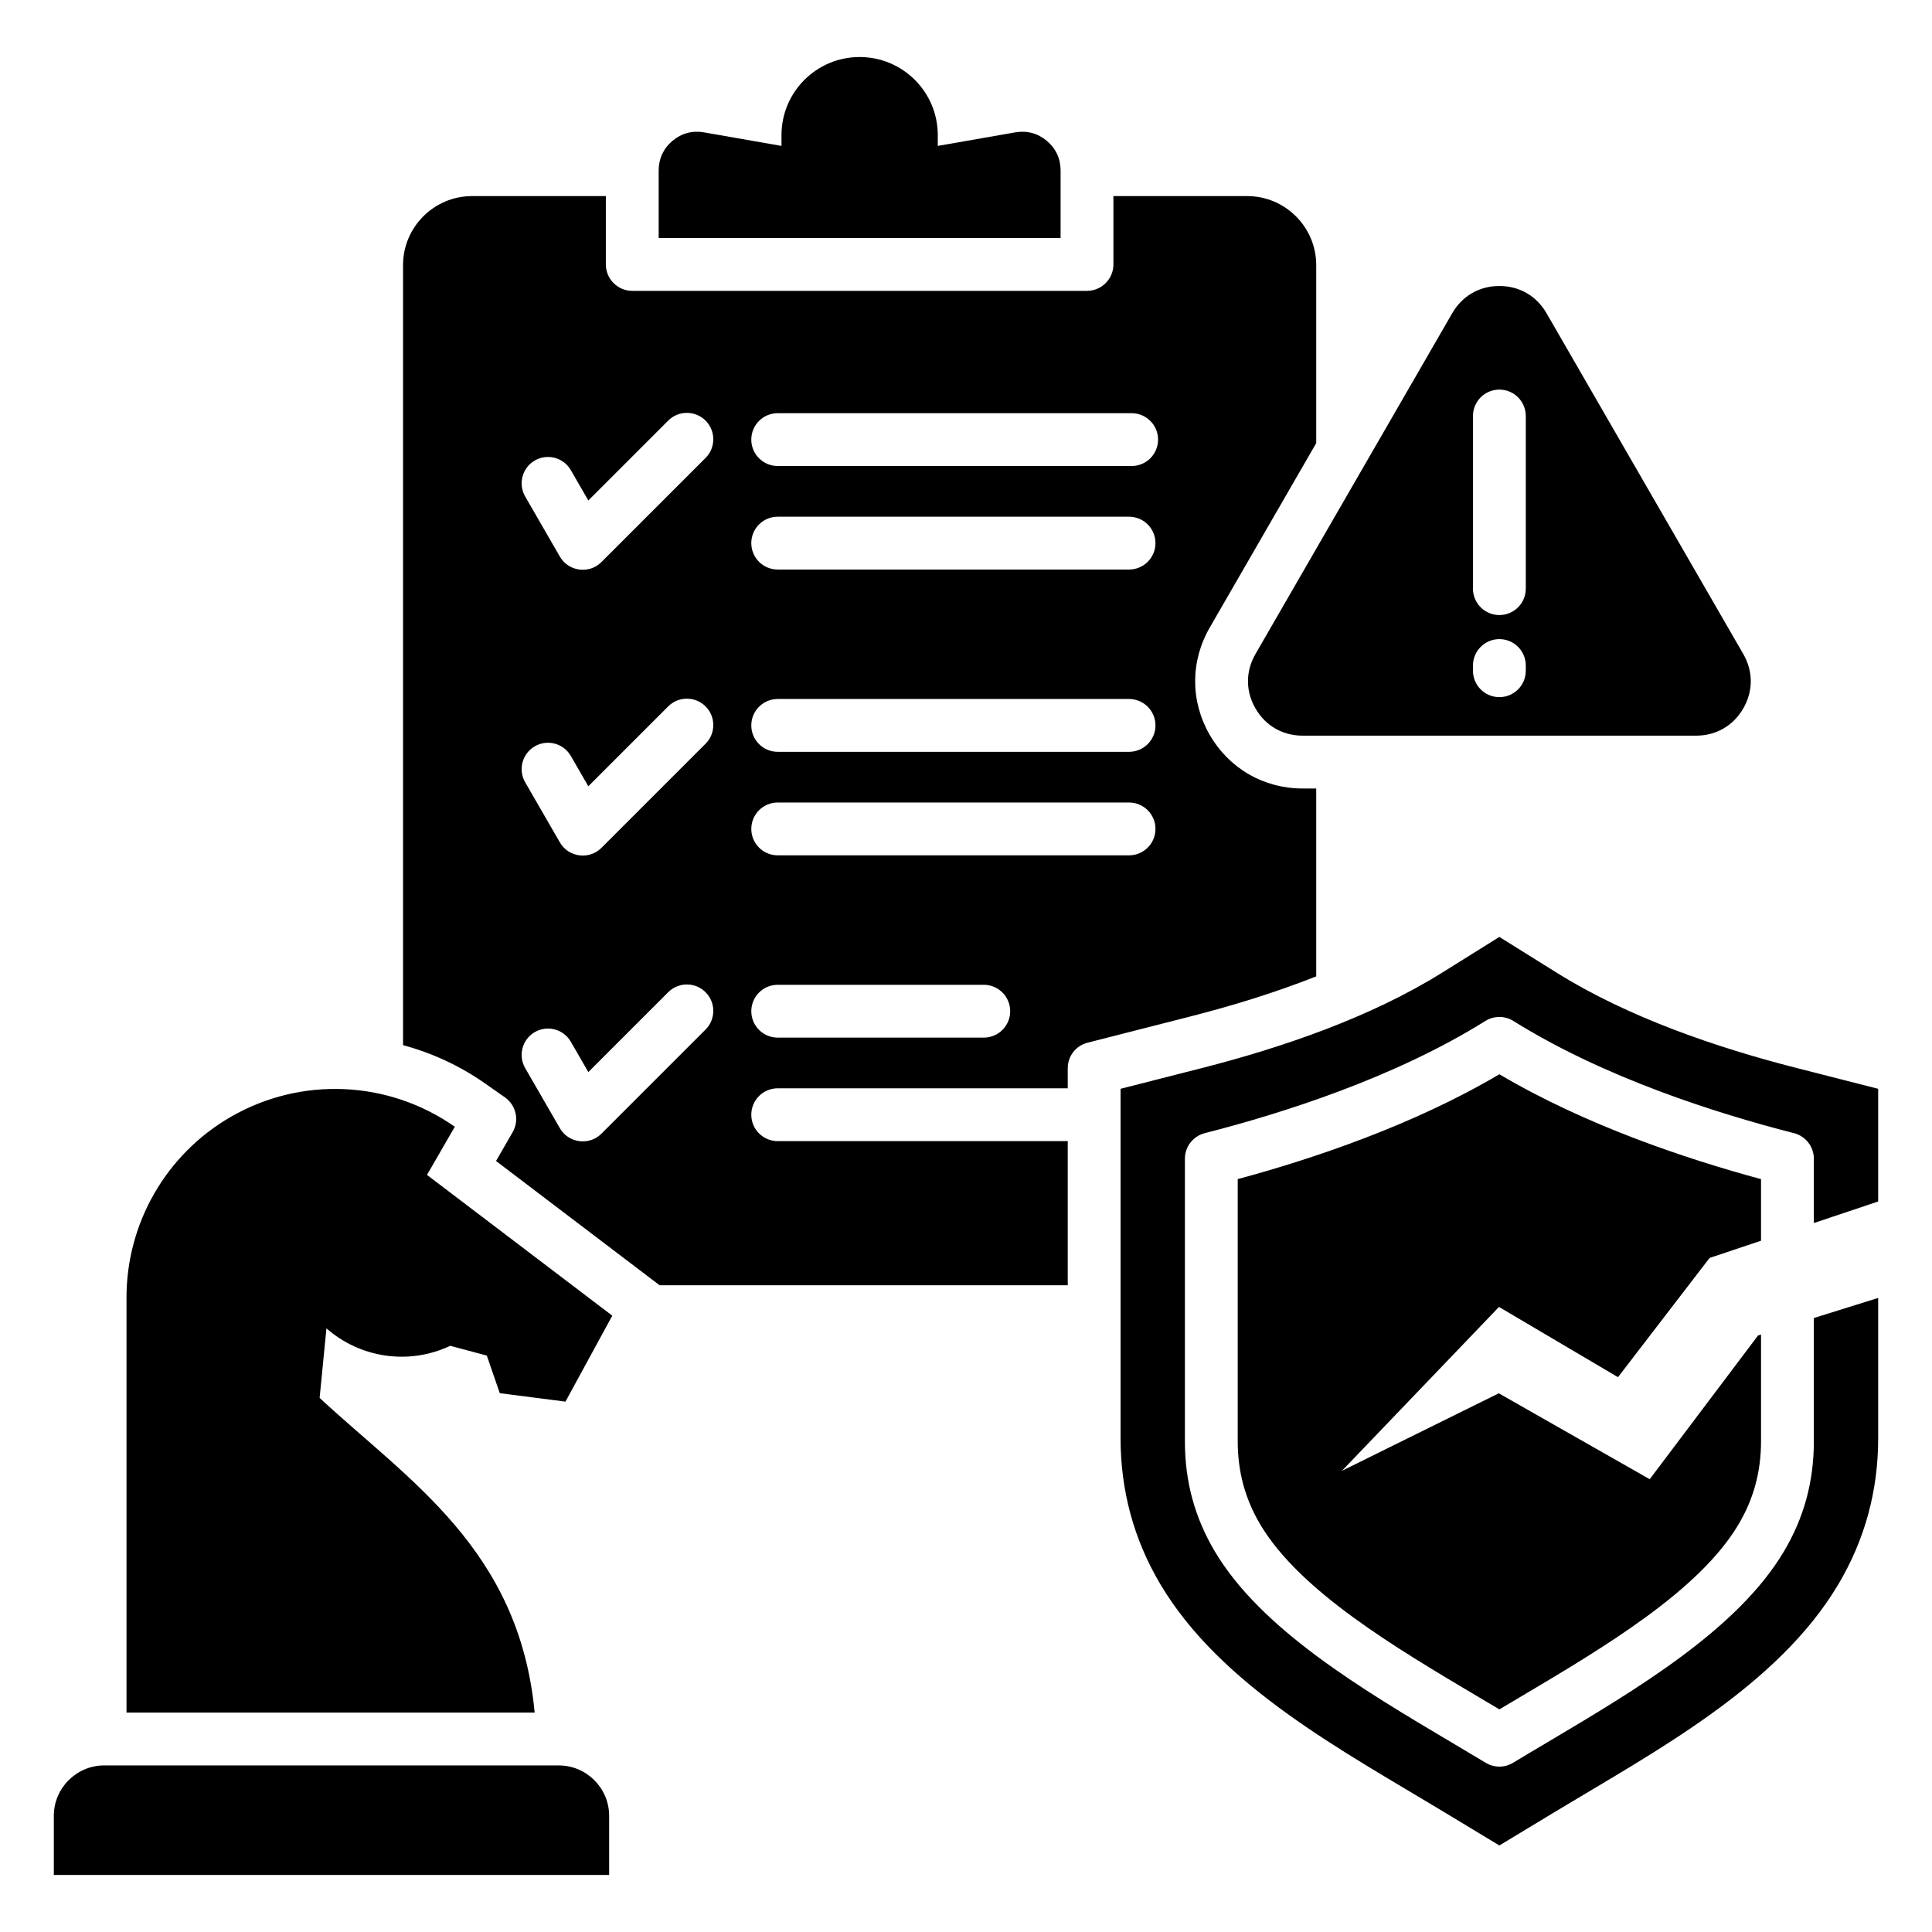
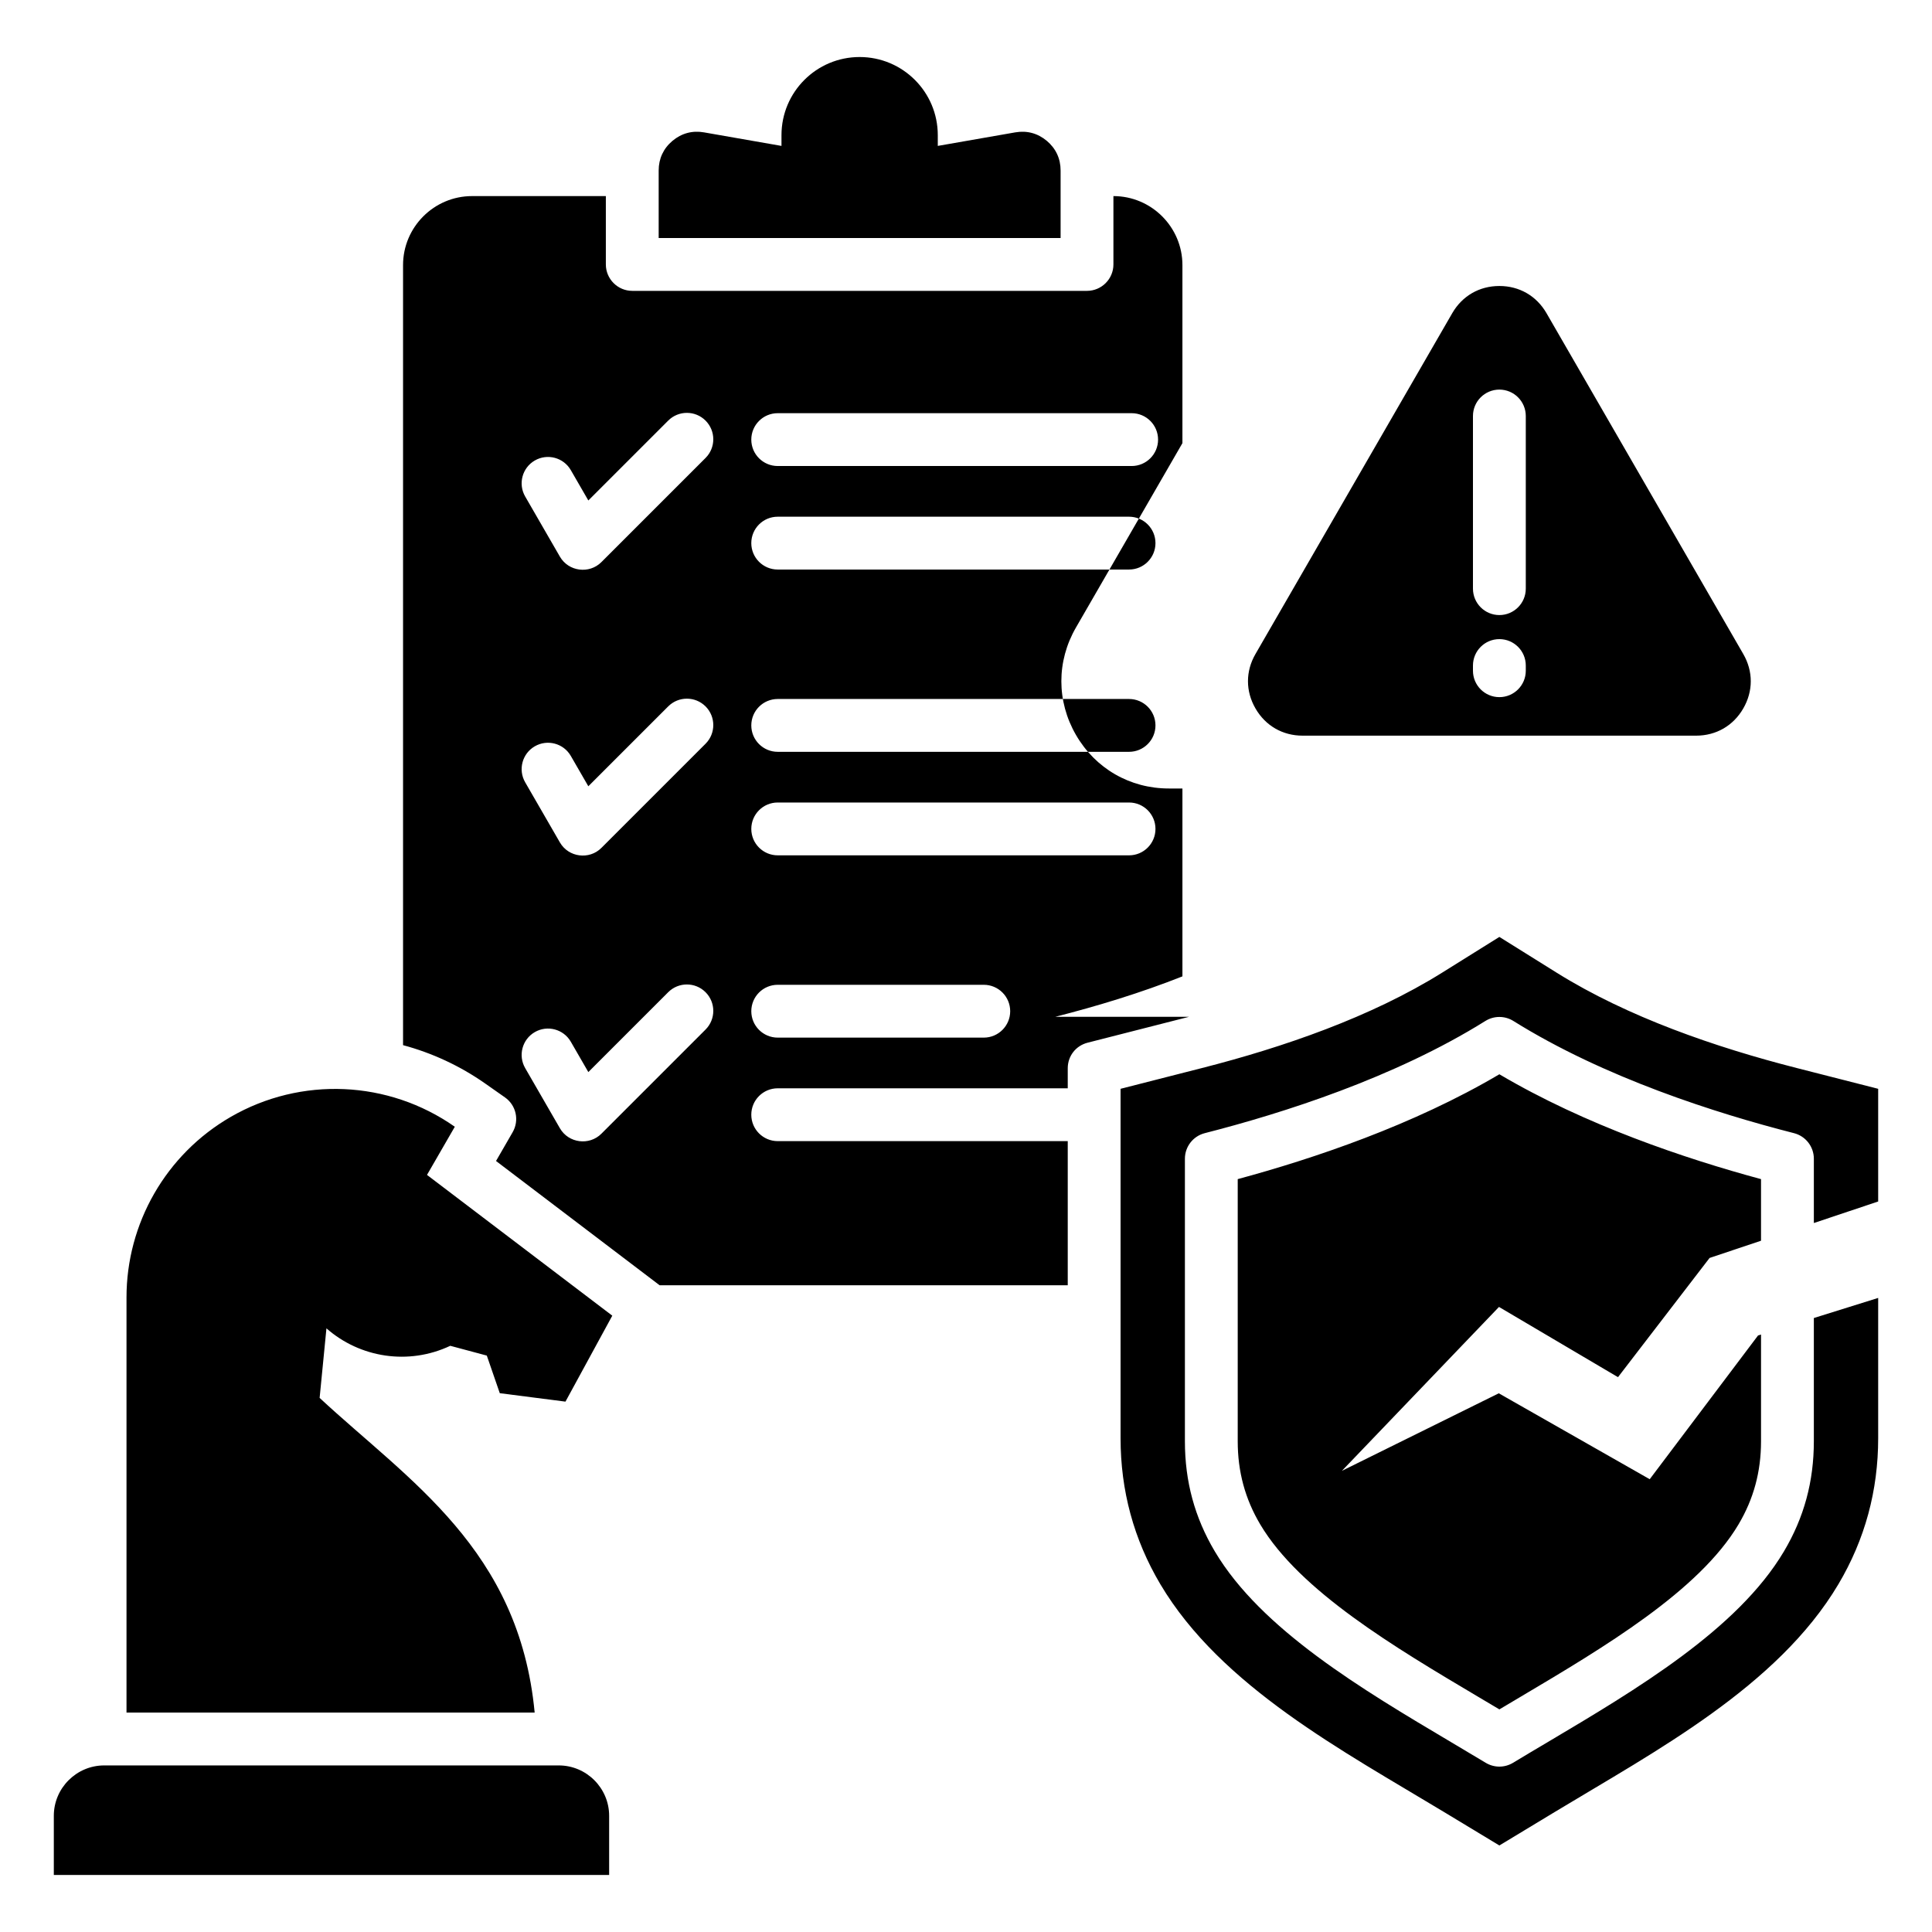
<svg xmlns="http://www.w3.org/2000/svg" id="Layer_1" viewBox="0 0 512 512" data-name="Layer 1">
-   <path d="m281.068 63.08h-106.512v-17.908c0-3.132 1.256-5.83 3.655-7.845 2.398-2.016 5.271-2.789 8.357-2.249l20.533 3.589v-2.844c0-11.438 9.272-20.711 20.711-20.711s20.711 9.273 20.711 20.711v2.844l20.533-3.589c3.087-.539 5.959.234 8.358 2.249s3.655 4.712 3.655 7.845v17.908zm34.04 206.385-26.874 6.858c-3.142.802-5.271 3.542-5.271 6.785v5.304h-76.862c-3.866 0-7 3.134-7 7s3.134 7 7 7h76.862v38.203h-108.149l-43.362-32.941 4.402-7.625c1.82-3.153.938-7.143-2.043-9.234l-5.244-3.679c-6.713-4.709-14.087-8.099-21.755-10.158v-206.725c0-10.071 8.214-18.286 18.286-18.286h35.458v18.111c0 3.857 3.146 7.003 7.003 7.003h120.506c3.857 0 7.003-3.146 7.003-7.003v-18.111h35.458c10.071 0 18.286 8.215 18.286 18.286v47.182l-28.223 48.885c-5.149 8.918-5.149 19.506 0 28.425s14.319 14.213 24.617 14.213h3.607v49.791c-11.098 4.404-22.649 7.896-33.704 10.717zm-128.129-6.521c-2.733-2.733-7.165-2.733-9.898 0l-21.167 21.167-4.647-8.048c-1.933-3.337-6.206-4.476-9.543-2.543s-4.476 6.206-2.543 9.543l9.2 15.936c2.3 3.971 7.782 4.655 10.992 1.449l27.606-27.605c2.733-2.733 2.733-7.165 0-9.898zm0-75.741c-2.733-2.733-7.165-2.733-9.898 0l-21.168 21.167-4.646-8.048c-1.933-3.337-6.206-4.476-9.543-2.543s-4.476 6.206-2.543 9.543l9.2 15.935c2.3 3.971 7.782 4.655 10.992 1.449l27.606-27.606c2.733-2.733 2.733-7.165 0-9.898zm0-75.74c-2.733-2.733-7.165-2.733-9.898 0l-21.167 21.167-4.647-8.048c-1.933-3.337-6.206-4.476-9.543-2.543s-4.476 6.206-2.543 9.543l9.2 15.936c2.3 3.971 7.782 4.655 10.992 1.449l27.606-27.605c2.733-2.733 2.733-7.165 0-9.898zm80.732 156.517c0-3.866-3.134-7-7-7h-54.609c-3.866 0-7 3.134-7 7s3.134 7 7 7h54.609c3.866 0 7-3.134 7-7zm38.5-48.308c0-3.866-3.134-7-7-7h-93.109c-3.866 0-7 3.134-7 7s3.134 7 7 7h93.109c3.866 0 7-3.134 7-7zm0-27.432c0-3.866-3.134-7-7-7h-93.109c-3.866 0-7 3.134-7 7s3.134 7 7 7h93.109c3.866 0 7-3.134 7-7zm0-48.308c0-3.866-3.134-7-7-7h-93.11c-3.866 0-7 3.134-7 7s3.134 7 7 7h93.11c3.866 0 7-3.134 7-7zm.69-27.433c0-3.866-3.134-7-7-7h-93.8c-3.866 0-7 3.134-7 7s3.134 7 7 7h93.8c3.866 0 7-3.134 7-7zm25.812 56.821 52.144-90.317c2.648-4.587 7.196-7.212 12.493-7.212s9.844 2.625 12.493 7.212l52.144 90.317c2.648 4.587 2.648 9.838 0 14.425s-7.196 7.212-12.493 7.212h-104.289c-5.297 0-9.844-2.625-12.493-7.212-2.648-4.587-2.648-9.838 0-14.425zm57.637-17.322c0 3.866 3.134 7 7 7s7-3.134 7-7v-45.75c0-3.866-3.134-7-7-7s-7 3.134-7 7zm0 21.75c0 3.866 3.134 7 7 7s7-3.134 7-7v-1.375c0-3.866-3.134-7-7-7s-7 3.134-7 7zm38.437 187.214 24.27-31.593 13.634-4.566v-16.324c-20.09-5.427-46.552-14.325-69.341-27.787-22.789 13.462-49.251 22.36-69.341 27.787v69.471c0 8.059 1.952 15.27 5.972 22.042 10.469 17.617 35.591 32.53 57.758 45.68 1.899 1.118 3.769 2.232 5.611 3.331 1.836-1.099 3.711-2.212 5.61-3.331 22.172-13.149 47.29-28.062 57.759-45.68 4.02-6.772 5.972-13.983 5.972-22.042v-28.288l-.788.246-28.71 38.097-40-22.767-41.569 20.544 41.623-43.432 31.54 18.614zm68.949-46.556v-29.862l-21.606-5.514c-21.461-5.477-44.749-13.49-63.579-25.246l-15.202-9.491-15.202 9.491c-18.83 11.757-42.118 19.77-63.578 25.246l-21.607 5.514v92.598c0 13.84 3.482 26.803 10.554 38.712 16.1 27.109 48.626 44.301 74.982 60.236l14.851 8.978 14.851-8.978c26.356-15.934 58.882-33.126 74.982-60.236 7.072-11.908 10.554-24.871 10.554-38.712v-37.179l-17.048 5.326v32.661c0 10.652-2.588 20.201-7.929 29.19-12.291 20.692-39.047 36.56-62.661 50.572-3.128 1.846-6.189 3.668-9.129 5.446-1.109.67-2.371 1.012-3.62 1.012s-2.511-.342-3.62-1.012c-2.94-1.778-6.001-3.6-9.129-5.446-23.614-14.012-50.369-29.879-62.66-50.572-5.341-8.99-7.929-18.538-7.929-29.19v-74.87c0-3.201 2.169-5.991 5.268-6.782 20.63-5.268 50.292-14.696 74.359-29.73 2.27-1.417 5.152-1.417 7.423 0 24.071 15.034 53.729 24.462 74.359 29.73 3.099.791 5.268 3.581 5.268 6.782v17.035zm-377.208-19.809c-17.597-12.344-40.756-13.365-59.371-2.617-17.216 9.939-27.654 28.277-27.631 47.915v109.96h108.167c-4.097-43.286-33.344-61.442-56.987-83.395l1.806-18.436c8.86 7.796 21.734 9.857 32.815 4.625l9.683 2.595 3.438 9.964 17.406 2.236 12.41-22.78-49.104-37.303 7.368-12.762zm27.554 169.257h-120.469c-7.341 0-13.35 6.008-13.35 13.349v15.685h147.168v-15.685c0-7.341-6.008-13.349-13.349-13.349z" fill-rule="evenodd" />
+   <path d="m281.068 63.08h-106.512v-17.908c0-3.132 1.256-5.83 3.655-7.845 2.398-2.016 5.271-2.789 8.357-2.249l20.533 3.589v-2.844c0-11.438 9.272-20.711 20.711-20.711s20.711 9.273 20.711 20.711v2.844l20.533-3.589c3.087-.539 5.959.234 8.358 2.249s3.655 4.712 3.655 7.845v17.908zm34.04 206.385-26.874 6.858c-3.142.802-5.271 3.542-5.271 6.785v5.304h-76.862c-3.866 0-7 3.134-7 7s3.134 7 7 7h76.862v38.203h-108.149l-43.362-32.941 4.402-7.625c1.82-3.153.938-7.143-2.043-9.234l-5.244-3.679c-6.713-4.709-14.087-8.099-21.755-10.158v-206.725c0-10.071 8.214-18.286 18.286-18.286h35.458v18.111c0 3.857 3.146 7.003 7.003 7.003h120.506c3.857 0 7.003-3.146 7.003-7.003v-18.111c10.071 0 18.286 8.215 18.286 18.286v47.182l-28.223 48.885c-5.149 8.918-5.149 19.506 0 28.425s14.319 14.213 24.617 14.213h3.607v49.791c-11.098 4.404-22.649 7.896-33.704 10.717zm-128.129-6.521c-2.733-2.733-7.165-2.733-9.898 0l-21.167 21.167-4.647-8.048c-1.933-3.337-6.206-4.476-9.543-2.543s-4.476 6.206-2.543 9.543l9.2 15.936c2.3 3.971 7.782 4.655 10.992 1.449l27.606-27.605c2.733-2.733 2.733-7.165 0-9.898zm0-75.741c-2.733-2.733-7.165-2.733-9.898 0l-21.168 21.167-4.646-8.048c-1.933-3.337-6.206-4.476-9.543-2.543s-4.476 6.206-2.543 9.543l9.2 15.935c2.3 3.971 7.782 4.655 10.992 1.449l27.606-27.606c2.733-2.733 2.733-7.165 0-9.898zm0-75.74c-2.733-2.733-7.165-2.733-9.898 0l-21.167 21.167-4.647-8.048c-1.933-3.337-6.206-4.476-9.543-2.543s-4.476 6.206-2.543 9.543l9.2 15.936c2.3 3.971 7.782 4.655 10.992 1.449l27.606-27.605c2.733-2.733 2.733-7.165 0-9.898zm80.732 156.517c0-3.866-3.134-7-7-7h-54.609c-3.866 0-7 3.134-7 7s3.134 7 7 7h54.609c3.866 0 7-3.134 7-7zm38.5-48.308c0-3.866-3.134-7-7-7h-93.109c-3.866 0-7 3.134-7 7s3.134 7 7 7h93.109c3.866 0 7-3.134 7-7zm0-27.432c0-3.866-3.134-7-7-7h-93.109c-3.866 0-7 3.134-7 7s3.134 7 7 7h93.109c3.866 0 7-3.134 7-7zm0-48.308c0-3.866-3.134-7-7-7h-93.11c-3.866 0-7 3.134-7 7s3.134 7 7 7h93.11c3.866 0 7-3.134 7-7zm.69-27.433c0-3.866-3.134-7-7-7h-93.8c-3.866 0-7 3.134-7 7s3.134 7 7 7h93.8c3.866 0 7-3.134 7-7zm25.812 56.821 52.144-90.317c2.648-4.587 7.196-7.212 12.493-7.212s9.844 2.625 12.493 7.212l52.144 90.317c2.648 4.587 2.648 9.838 0 14.425s-7.196 7.212-12.493 7.212h-104.289c-5.297 0-9.844-2.625-12.493-7.212-2.648-4.587-2.648-9.838 0-14.425zm57.637-17.322c0 3.866 3.134 7 7 7s7-3.134 7-7v-45.75c0-3.866-3.134-7-7-7s-7 3.134-7 7zm0 21.75c0 3.866 3.134 7 7 7s7-3.134 7-7v-1.375c0-3.866-3.134-7-7-7s-7 3.134-7 7zm38.437 187.214 24.27-31.593 13.634-4.566v-16.324c-20.09-5.427-46.552-14.325-69.341-27.787-22.789 13.462-49.251 22.36-69.341 27.787v69.471c0 8.059 1.952 15.27 5.972 22.042 10.469 17.617 35.591 32.53 57.758 45.68 1.899 1.118 3.769 2.232 5.611 3.331 1.836-1.099 3.711-2.212 5.61-3.331 22.172-13.149 47.29-28.062 57.759-45.68 4.02-6.772 5.972-13.983 5.972-22.042v-28.288l-.788.246-28.71 38.097-40-22.767-41.569 20.544 41.623-43.432 31.54 18.614zm68.949-46.556v-29.862l-21.606-5.514c-21.461-5.477-44.749-13.49-63.579-25.246l-15.202-9.491-15.202 9.491c-18.83 11.757-42.118 19.77-63.578 25.246l-21.607 5.514v92.598c0 13.84 3.482 26.803 10.554 38.712 16.1 27.109 48.626 44.301 74.982 60.236l14.851 8.978 14.851-8.978c26.356-15.934 58.882-33.126 74.982-60.236 7.072-11.908 10.554-24.871 10.554-38.712v-37.179l-17.048 5.326v32.661c0 10.652-2.588 20.201-7.929 29.19-12.291 20.692-39.047 36.56-62.661 50.572-3.128 1.846-6.189 3.668-9.129 5.446-1.109.67-2.371 1.012-3.62 1.012s-2.511-.342-3.62-1.012c-2.94-1.778-6.001-3.6-9.129-5.446-23.614-14.012-50.369-29.879-62.66-50.572-5.341-8.99-7.929-18.538-7.929-29.19v-74.87c0-3.201 2.169-5.991 5.268-6.782 20.63-5.268 50.292-14.696 74.359-29.73 2.27-1.417 5.152-1.417 7.423 0 24.071 15.034 53.729 24.462 74.359 29.73 3.099.791 5.268 3.581 5.268 6.782v17.035zm-377.208-19.809c-17.597-12.344-40.756-13.365-59.371-2.617-17.216 9.939-27.654 28.277-27.631 47.915v109.96h108.167c-4.097-43.286-33.344-61.442-56.987-83.395l1.806-18.436c8.86 7.796 21.734 9.857 32.815 4.625l9.683 2.595 3.438 9.964 17.406 2.236 12.41-22.78-49.104-37.303 7.368-12.762zm27.554 169.257h-120.469c-7.341 0-13.35 6.008-13.35 13.349v15.685h147.168v-15.685c0-7.341-6.008-13.349-13.349-13.349z" fill-rule="evenodd" />
</svg>